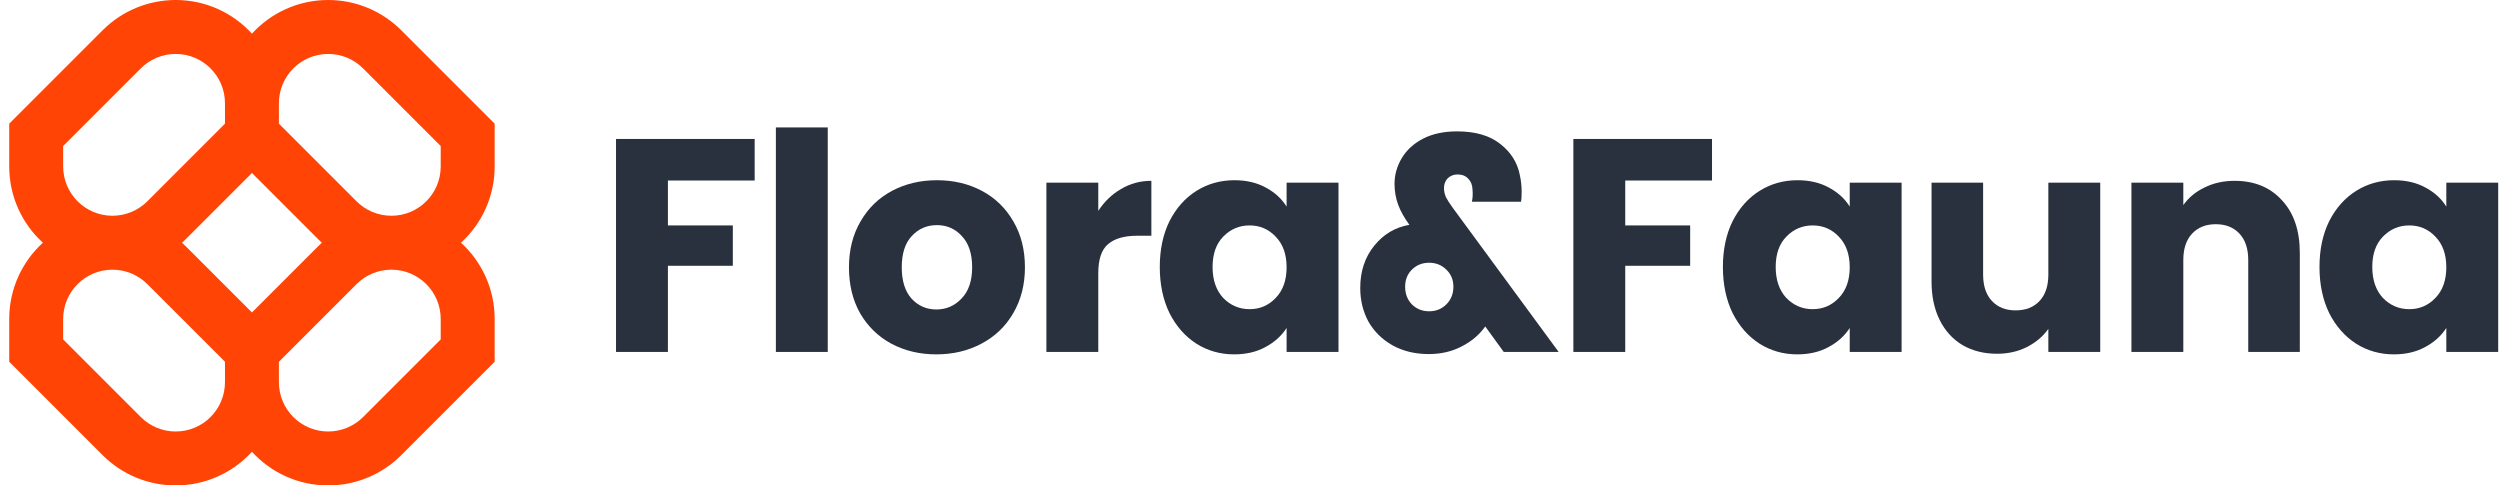
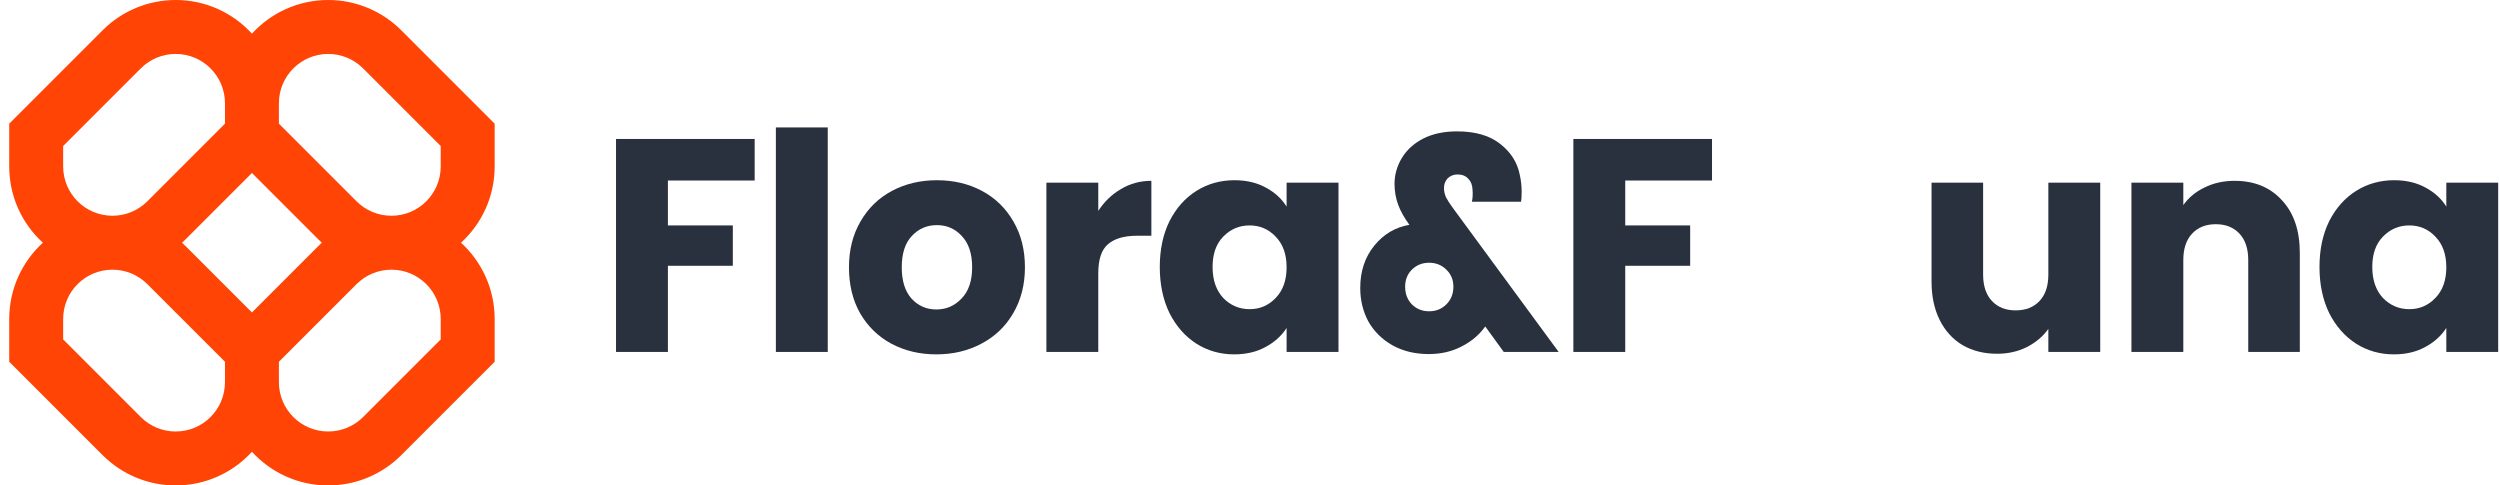
<svg xmlns="http://www.w3.org/2000/svg" width="206" height="40" viewBox="0 0 206 40" fill="none">
  <path fill-rule="evenodd" clip-rule="evenodd" d="M14.474 0C12.218 0 10.054 0.896 8.459 2.492L0.76 10.191V13.715C0.76 16.204 1.829 18.444 3.534 20C1.829 21.556 0.76 23.796 0.76 26.285V29.809L8.459 37.508C10.054 39.104 12.218 40 14.474 40C16.964 40 19.204 38.931 20.76 37.226C22.316 38.931 24.555 40 27.045 40C29.302 40 31.465 39.104 33.061 37.508L40.76 29.809V26.285C40.76 23.796 39.69 21.556 37.986 20C39.69 18.444 40.76 16.204 40.76 13.715V10.191L33.061 2.492C31.465 0.896 29.302 0 27.045 0C24.555 0 22.316 1.069 20.76 2.774C19.204 1.069 16.964 0 14.474 0ZM26.519 20C26.423 19.913 26.329 19.823 26.236 19.73L20.76 14.254L15.283 19.73C15.191 19.823 15.097 19.913 15.001 20C15.097 20.087 15.191 20.177 15.283 20.27L20.76 25.746L26.236 20.27C26.329 20.177 26.423 20.087 26.519 20ZM22.982 29.809V31.492C22.982 33.736 24.801 35.556 27.045 35.556C28.123 35.556 29.156 35.127 29.918 34.365L36.315 27.968V26.285C36.315 24.041 34.496 22.222 32.252 22.222C31.175 22.222 30.141 22.65 29.379 23.412L22.982 29.809ZM18.538 29.809L12.14 23.412C11.379 22.65 10.345 22.222 9.267 22.222C7.023 22.222 5.204 24.041 5.204 26.285V27.968L11.601 34.365C12.363 35.127 13.397 35.556 14.474 35.556C16.718 35.556 18.538 33.736 18.538 31.492V29.809ZM18.538 8.508V10.191L12.14 16.588C11.379 17.35 10.345 17.778 9.267 17.778C7.023 17.778 5.204 15.959 5.204 13.715V12.032L11.601 5.635C12.363 4.873 13.397 4.444 14.474 4.444C16.718 4.444 18.538 6.264 18.538 8.508ZM29.379 16.588L22.982 10.191V8.508C22.982 6.264 24.801 4.444 27.045 4.444C28.123 4.444 29.156 4.873 29.918 5.635L36.315 12.032V13.715C36.315 15.959 34.496 17.778 32.252 17.778C31.175 17.778 30.141 17.35 29.379 16.588Z" fill="#FF4405" />
  <path d="M62.185 11.45V14.875H55.035V18.575H60.385V21.9H55.035V29H50.76V11.45H62.185Z" fill="#29313E" />
  <path d="M68.207 10.5V29H63.932V10.5H68.207Z" fill="#29313E" />
  <path d="M77.155 29.2C75.788 29.2 74.555 28.908 73.455 28.325C72.372 27.741 71.513 26.908 70.88 25.825C70.263 24.741 69.955 23.475 69.955 22.025C69.955 20.591 70.272 19.333 70.905 18.25C71.538 17.15 72.405 16.308 73.505 15.725C74.605 15.141 75.838 14.85 77.205 14.85C78.572 14.85 79.805 15.141 80.905 15.725C82.005 16.308 82.872 17.15 83.505 18.25C84.138 19.333 84.455 20.591 84.455 22.025C84.455 23.458 84.13 24.725 83.48 25.825C82.847 26.908 81.972 27.741 80.855 28.325C79.755 28.908 78.522 29.2 77.155 29.2ZM77.155 25.5C77.972 25.5 78.663 25.2 79.23 24.6C79.814 24 80.105 23.141 80.105 22.025C80.105 20.908 79.822 20.05 79.255 19.45C78.705 18.85 78.022 18.55 77.205 18.55C76.372 18.55 75.68 18.85 75.13 19.45C74.58 20.033 74.305 20.891 74.305 22.025C74.305 23.141 74.572 24 75.105 24.6C75.655 25.2 76.338 25.5 77.155 25.5Z" fill="#29313E" />
  <path d="M90.498 17.375C90.998 16.609 91.623 16.009 92.373 15.575C93.123 15.125 93.956 14.9 94.873 14.9V19.425H93.698C92.631 19.425 91.831 19.659 91.298 20.125C90.764 20.575 90.498 21.375 90.498 22.525V29H86.223V15.05H90.498V17.375Z" fill="#29313E" />
  <path d="M95.566 22C95.566 20.566 95.833 19.308 96.366 18.225C96.916 17.141 97.658 16.308 98.591 15.725C99.525 15.141 100.566 14.85 101.716 14.85C102.7 14.85 103.558 15.05 104.291 15.45C105.041 15.85 105.616 16.375 106.016 17.025V15.05H110.291V29H106.016V27.025C105.6 27.675 105.016 28.2 104.266 28.6C103.533 29 102.675 29.2 101.691 29.2C100.558 29.2 99.525 28.908 98.591 28.325C97.658 27.725 96.916 26.883 96.366 25.8C95.833 24.7 95.566 23.433 95.566 22ZM106.016 22.025C106.016 20.958 105.716 20.116 105.116 19.5C104.533 18.883 103.816 18.575 102.966 18.575C102.116 18.575 101.391 18.883 100.791 19.5C100.208 20.1 99.916 20.933 99.916 22C99.916 23.066 100.208 23.916 100.791 24.55C101.391 25.166 102.116 25.475 102.966 25.475C103.816 25.475 104.533 25.166 105.116 24.55C105.716 23.933 106.016 23.091 106.016 22.025Z" fill="#29313E" />
  <path d="M123.909 29L122.384 26.9C121.901 27.584 121.251 28.134 120.434 28.55C119.634 28.967 118.734 29.175 117.734 29.175C116.601 29.175 115.601 28.933 114.734 28.45C113.884 27.967 113.226 27.317 112.759 26.5C112.309 25.667 112.084 24.742 112.084 23.725C112.084 22.358 112.467 21.2 113.234 20.25C114.001 19.3 114.967 18.725 116.134 18.525C115.717 17.959 115.409 17.409 115.209 16.875C115.009 16.325 114.909 15.75 114.909 15.15C114.909 14.4 115.109 13.692 115.509 13.025C115.909 12.358 116.492 11.825 117.259 11.425C118.042 11.025 118.976 10.825 120.059 10.825C121.559 10.825 122.742 11.167 123.609 11.85C124.492 12.534 125.034 13.392 125.234 14.425C125.334 14.875 125.384 15.334 125.384 15.8C125.384 16.167 125.367 16.442 125.334 16.625H121.284C121.351 16.325 121.367 15.983 121.334 15.6C121.317 15.233 121.201 14.942 120.984 14.725C120.767 14.492 120.476 14.375 120.109 14.375C119.776 14.375 119.501 14.483 119.284 14.7C119.084 14.917 118.984 15.184 118.984 15.5C118.984 15.733 119.034 15.975 119.134 16.225C119.251 16.459 119.442 16.759 119.709 17.125L128.434 29H123.909ZM117.759 25.65C118.326 25.65 118.801 25.459 119.184 25.075C119.567 24.692 119.759 24.209 119.759 23.625C119.759 23.058 119.567 22.592 119.184 22.225C118.801 21.842 118.326 21.65 117.759 21.65C117.192 21.65 116.717 21.842 116.334 22.225C115.967 22.592 115.784 23.058 115.784 23.625C115.784 24.209 115.967 24.692 116.334 25.075C116.717 25.459 117.192 25.65 117.759 25.65Z" fill="#29313E" />
  <path d="M141.07 11.45V14.875H133.92V18.575H139.27V21.9H133.92V29H129.645V11.45H141.07Z" fill="#29313E" />
-   <path d="M141.967 22C141.967 20.566 142.233 19.308 142.767 18.225C143.317 17.141 144.058 16.308 144.992 15.725C145.925 15.141 146.967 14.85 148.117 14.85C149.1 14.85 149.958 15.05 150.692 15.45C151.442 15.85 152.017 16.375 152.417 17.025V15.05H156.692V29H152.417V27.025C152 27.675 151.417 28.2 150.667 28.6C149.933 29 149.075 29.2 148.092 29.2C146.958 29.2 145.925 28.908 144.992 28.325C144.058 27.725 143.317 26.883 142.767 25.8C142.233 24.7 141.967 23.433 141.967 22ZM152.417 22.025C152.417 20.958 152.117 20.116 151.517 19.5C150.933 18.883 150.217 18.575 149.367 18.575C148.517 18.575 147.792 18.883 147.192 19.5C146.608 20.1 146.317 20.933 146.317 22C146.317 23.066 146.608 23.916 147.192 24.55C147.792 25.166 148.517 25.475 149.367 25.475C150.217 25.475 150.933 25.166 151.517 24.55C152.117 23.933 152.417 23.091 152.417 22.025Z" fill="#29313E" />
  <path d="M173.059 15.05V29H168.784V27.1C168.351 27.716 167.759 28.216 167.009 28.6C166.276 28.966 165.459 29.15 164.559 29.15C163.493 29.15 162.551 28.916 161.734 28.45C160.918 27.966 160.284 27.275 159.834 26.375C159.384 25.475 159.159 24.416 159.159 23.2V15.05H163.409V22.625C163.409 23.558 163.651 24.283 164.134 24.8C164.618 25.317 165.268 25.575 166.084 25.575C166.918 25.575 167.576 25.317 168.059 24.8C168.543 24.283 168.784 23.558 168.784 22.625V15.05H173.059Z" fill="#29313E" />
  <path d="M184.13 14.9C185.763 14.9 187.063 15.434 188.03 16.5C189.013 17.55 189.505 19 189.505 20.85V29H185.255V21.425C185.255 20.492 185.013 19.767 184.53 19.25C184.047 18.734 183.397 18.475 182.58 18.475C181.763 18.475 181.113 18.734 180.63 19.25C180.147 19.767 179.905 20.492 179.905 21.425V29H175.63V15.05H179.905V16.9C180.338 16.284 180.922 15.8 181.655 15.45C182.388 15.084 183.213 14.9 184.13 14.9Z" fill="#29313E" />
  <path d="M191.126 22C191.126 20.566 191.392 19.308 191.926 18.225C192.476 17.141 193.217 16.308 194.151 15.725C195.084 15.141 196.126 14.85 197.276 14.85C198.259 14.85 199.117 15.05 199.851 15.45C200.601 15.85 201.176 16.375 201.576 17.025V15.05H205.851V29H201.576V27.025C201.159 27.675 200.576 28.2 199.826 28.6C199.092 29 198.234 29.2 197.251 29.2C196.117 29.2 195.084 28.908 194.151 28.325C193.217 27.725 192.476 26.883 191.926 25.8C191.392 24.7 191.126 23.433 191.126 22ZM201.576 22.025C201.576 20.958 201.276 20.116 200.676 19.5C200.092 18.883 199.376 18.575 198.526 18.575C197.676 18.575 196.951 18.883 196.351 19.5C195.767 20.1 195.476 20.933 195.476 22C195.476 23.066 195.767 23.916 196.351 24.55C196.951 25.166 197.676 25.475 198.526 25.475C199.376 25.475 200.092 25.166 200.676 24.55C201.276 23.933 201.576 23.091 201.576 22.025Z" fill="#29313E" />
</svg>